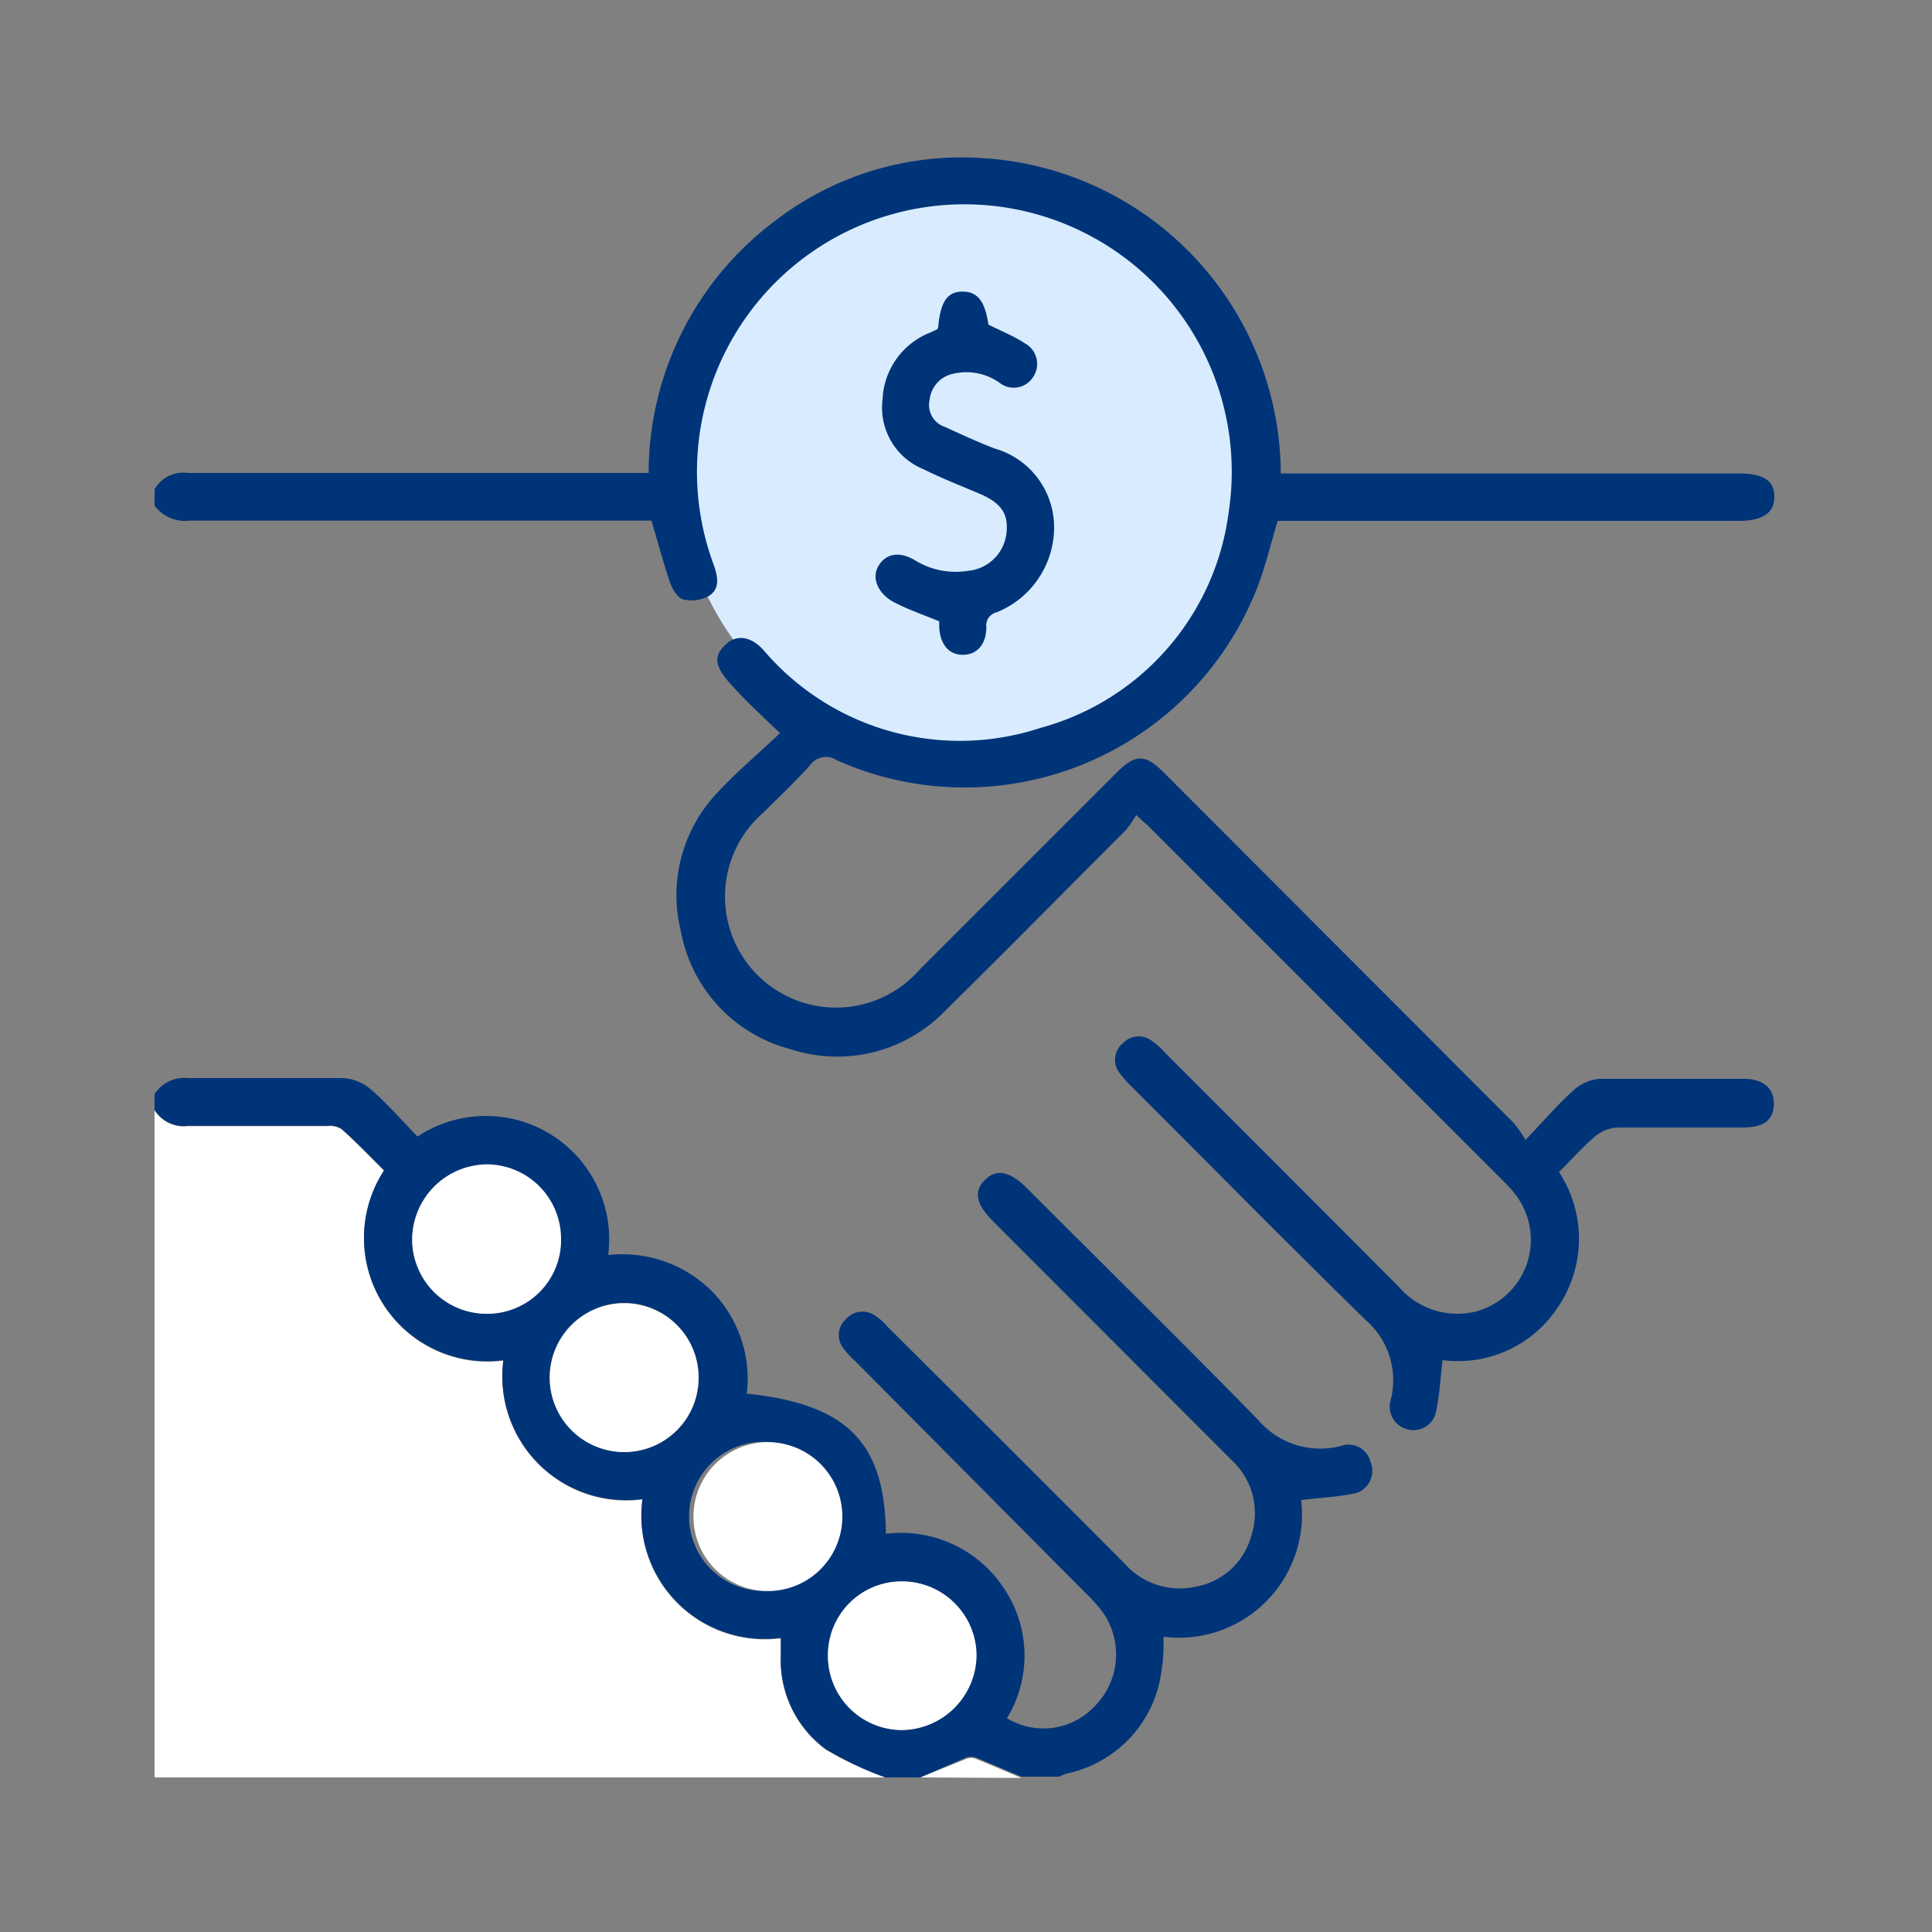
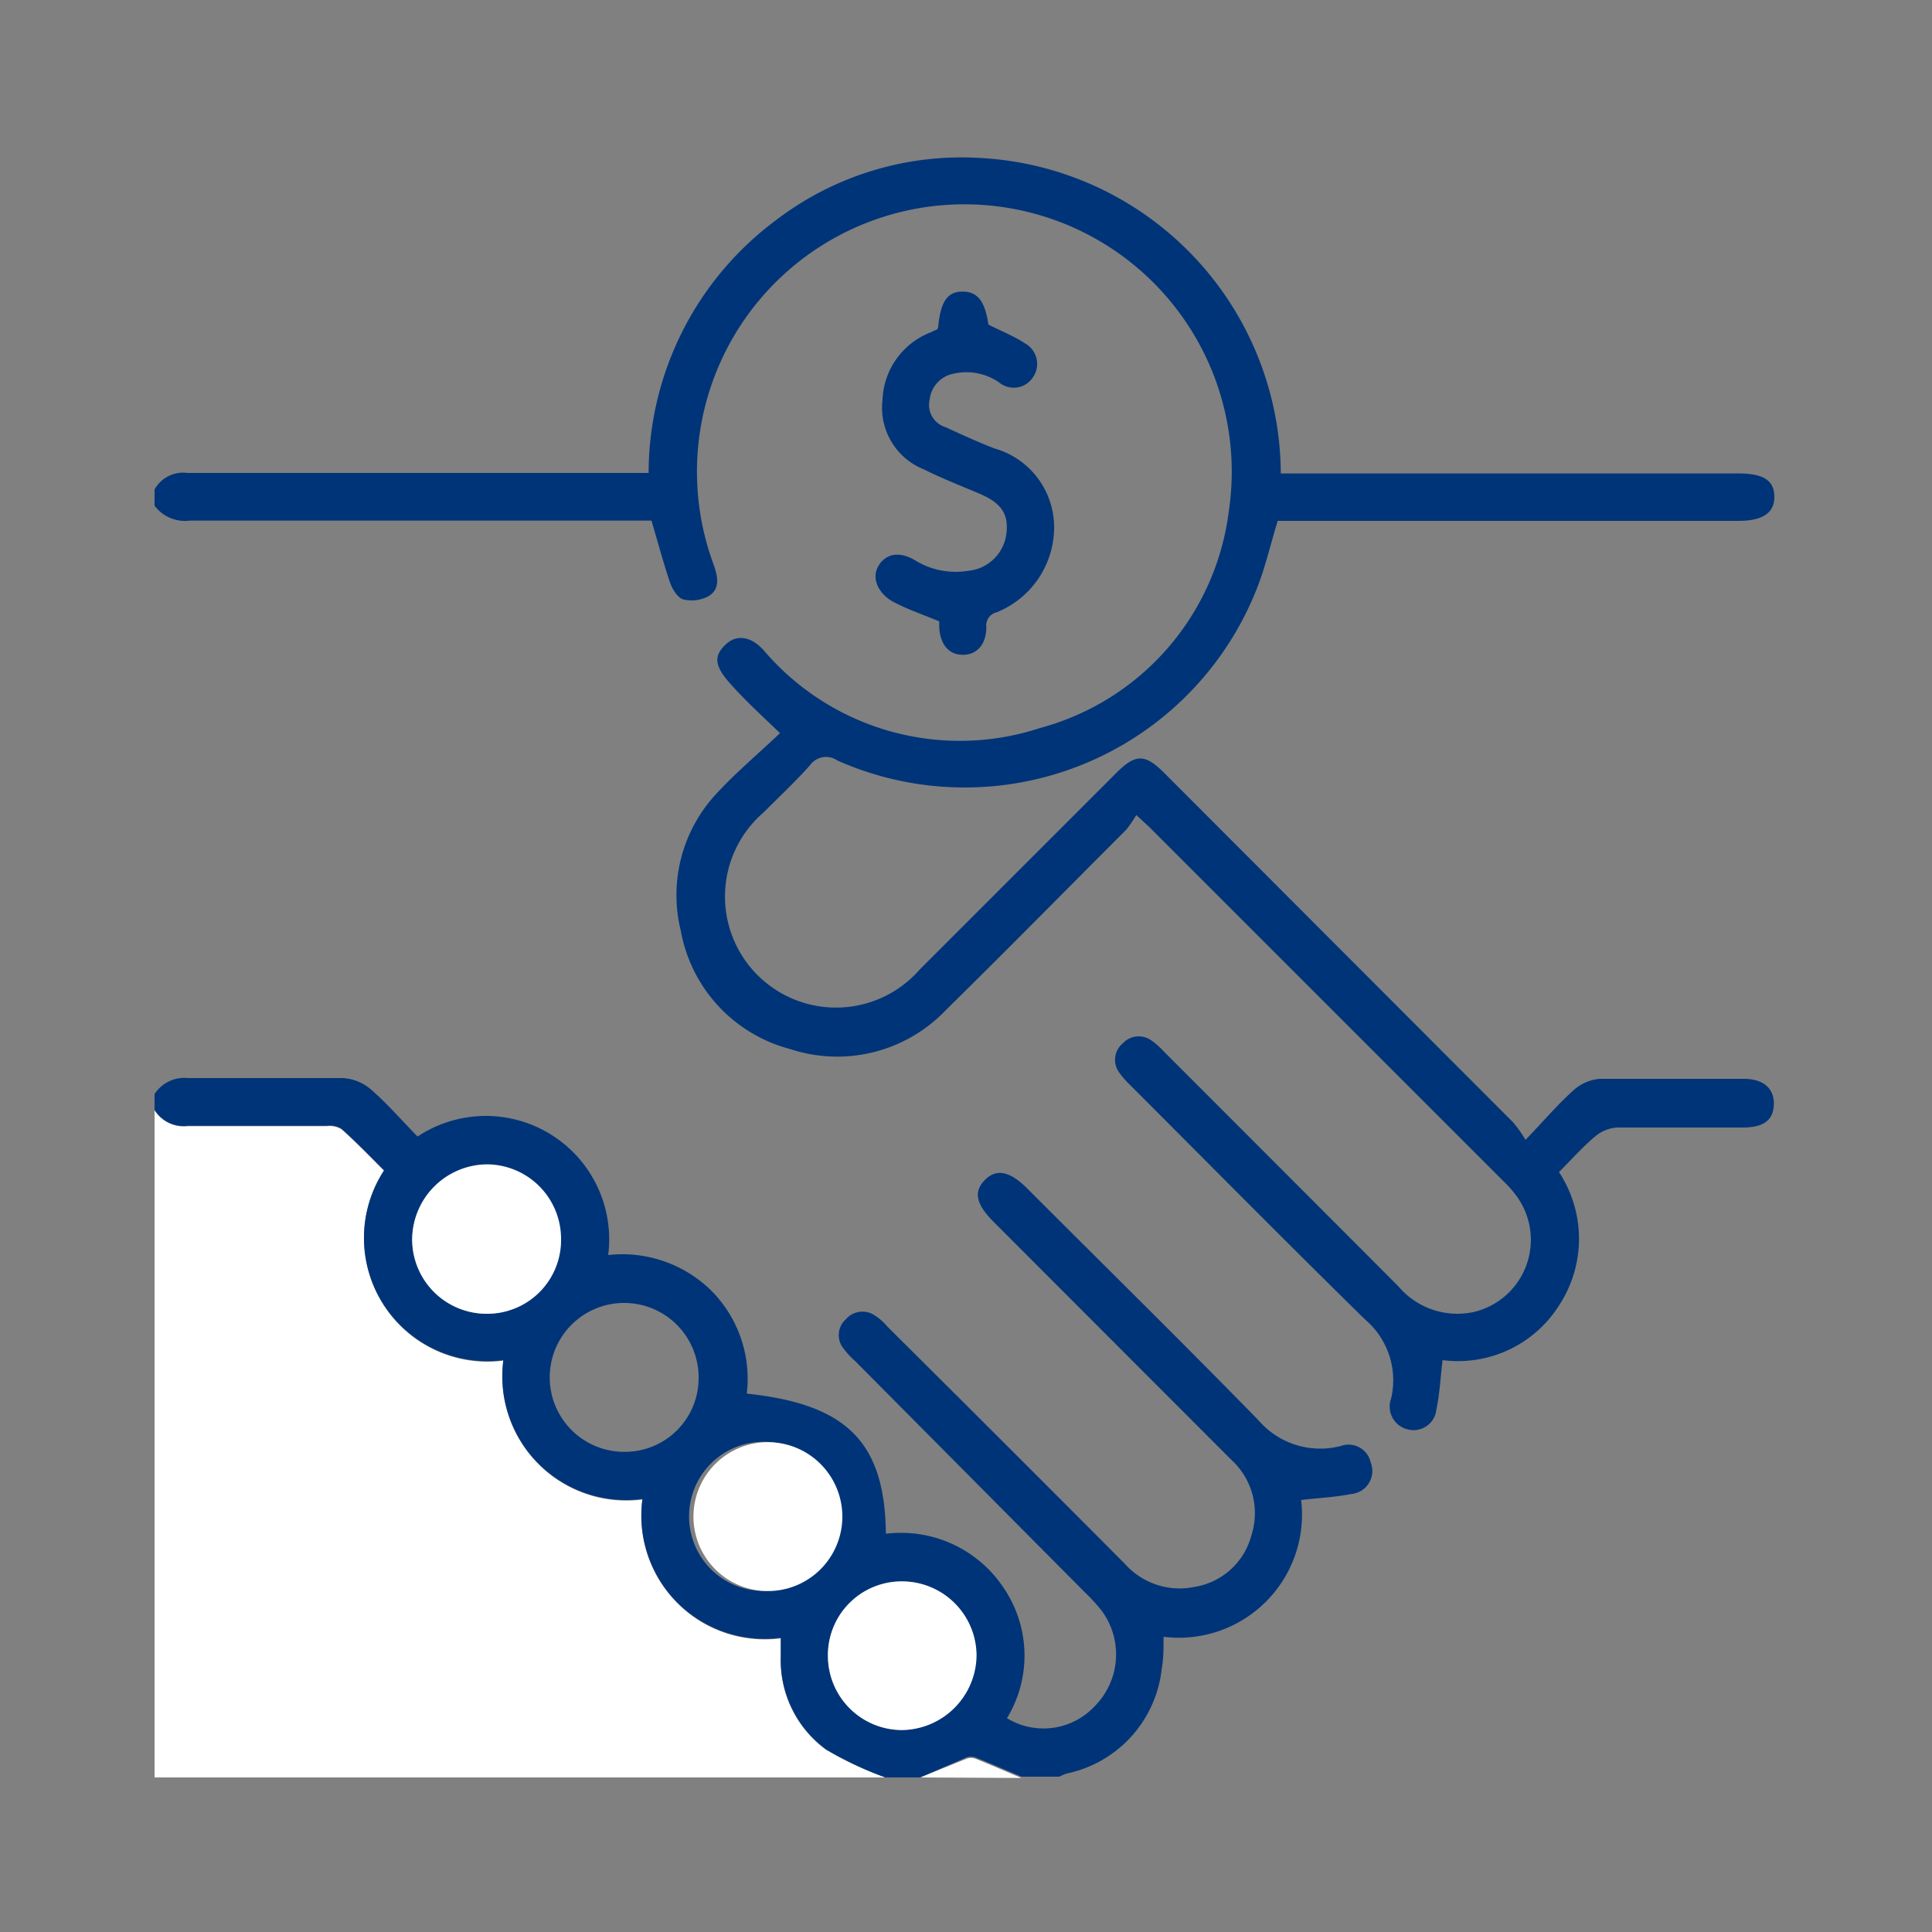
<svg xmlns="http://www.w3.org/2000/svg" id="Capa_1" data-name="Capa 1" viewBox="0 0 75 75" width="100" height="100">
  <rect x="0" y="0" width="75" height="75" fill="#808080" stroke="none" />
  <defs>
    <style>.cls-1{fill:#fff;}.cls-2{fill:#d9ecff;}.cls-3{fill:#003478;}</style>
  </defs>
  <path class="cls-1" d="M35.72,69l1.81-.73a.53.53,0,0,1,.33,0c.6.24,1.19.5,1.79.75Z" />
-   <circle class="cls-2" cx="37.43" cy="18.35" r="11.06" />
  <path class="cls-1" d="M34.37,69H6V43.09a1.33,1.33,0,0,0,1.29.63c1.8,0,3.6,0,5.4,0a.88.88,0,0,1,.57.12c.57.51,1.11,1.07,1.65,1.61a4.79,4.79,0,0,0,4.63,7.37,4.81,4.81,0,0,0,5.4,5.39,4.79,4.79,0,0,0,5.37,5.39c0,.29,0,.51,0,.73a4.29,4.29,0,0,0,1.76,3.6A13.5,13.5,0,0,0,34.37,69Z" />
  <path class="cls-3" d="M6,19a1.27,1.27,0,0,1,1.28-.64H25.18a12.24,12.24,0,0,1,4.9-9.78A11.86,11.86,0,0,1,38,6.13,12.32,12.32,0,0,1,49.72,18.38H67.49c1,0,1.39.29,1.39.91s-.45.93-1.39.93H49.6c-.26.85-.45,1.67-.74,2.45A12.19,12.19,0,0,1,32.5,29.52a.76.76,0,0,0-1.05.18c-.57.64-1.2,1.23-1.81,1.84a4.31,4.31,0,1,0,6.06,6.1q3.82-3.82,7.64-7.64c.74-.74,1.11-.74,1.85,0L58.73,43.56a4.65,4.65,0,0,1,.49.69c.72-.75,1.26-1.39,1.88-1.94a1.73,1.73,0,0,1,1-.43c1.87,0,3.73,0,5.59,0,.75,0,1.19.36,1.17,1s-.44.88-1.17.89c-1.64,0-3.28,0-4.91,0a1.48,1.48,0,0,0-.85.34c-.5.42-.93.91-1.41,1.39a4.71,4.71,0,0,1,0,5.18A4.64,4.64,0,0,1,56,52.8c-.08.67-.11,1.3-.24,1.92a.89.89,0,0,1-1.11.77A.91.91,0,0,1,54,54.3,3.09,3.09,0,0,0,53,51.23c-3.06-3-6.09-6.07-9.13-9.11a3.58,3.58,0,0,1-.44-.51.83.83,0,0,1,.16-1.11.84.84,0,0,1,1.12-.1,3,3,0,0,1,.5.45q4.53,4.53,9.07,9.08a3,3,0,0,0,2.94,1,2.88,2.88,0,0,0,1.63-4.53,4.32,4.32,0,0,0-.45-.51l-13.8-13.8-.49-.45a5.16,5.16,0,0,1-.39.57c-2.33,2.33-4.64,4.68-7,7a5.83,5.83,0,0,1-6.06,1.51,5.81,5.81,0,0,1-4.23-4.58,5.77,5.77,0,0,1,1.41-5.36c.76-.82,1.63-1.55,2.44-2.32-.75-.72-1.41-1.32-2-2s-.53-1.05-.1-1.45,1-.3,1.48.25a10,10,0,0,0,10.72,3,10,10,0,0,0,7.32-8.4,10.38,10.38,0,1,0-20,2.05c.16.45.27.93-.17,1.22a1.38,1.38,0,0,1-1,.14c-.21-.05-.42-.38-.51-.63-.26-.76-.47-1.55-.73-2.43H7.37A1.47,1.47,0,0,1,6,19.63Z" />
  <path class="cls-3" d="M34.37,69a13.5,13.5,0,0,1-2.3-1.09,4.29,4.29,0,0,1-1.76-3.6c0-.22,0-.44,0-.73a4.79,4.79,0,0,1-5.37-5.39,4.81,4.81,0,0,1-5.4-5.39,4.79,4.79,0,0,1-4.63-7.37c-.54-.54-1.08-1.1-1.65-1.61a.88.88,0,0,0-.57-.12c-1.8,0-3.6,0-5.4,0A1.33,1.33,0,0,1,6,43.09v-.62a1.38,1.38,0,0,1,1.3-.62c2,0,4,0,6,0a1.83,1.83,0,0,1,1.12.46c.63.55,1.18,1.19,1.79,1.81a4.79,4.79,0,0,1,7.4,4.6,4.93,4.93,0,0,1,4,1.38,4.85,4.85,0,0,1,1.38,4c3.89.41,5.36,1.89,5.4,5.44A4.78,4.78,0,0,1,39,61.7a4.67,4.67,0,0,1,.09,5,2.72,2.72,0,0,0,3.42-.48,2.85,2.85,0,0,0,.28-3.66,6.49,6.49,0,0,0-.66-.73l-8.94-9a3,3,0,0,1-.45-.49.82.82,0,0,1,.09-1.12.85.85,0,0,1,1.12-.16,2.08,2.08,0,0,1,.5.44q4.62,4.59,9.21,9.2a2.85,2.85,0,0,0,2.73.9,2.73,2.73,0,0,0,2.19-2,2.8,2.8,0,0,0-.78-2.93l-9.2-9.21c-.72-.71-.82-1.2-.36-1.66s1-.32,1.68.38c3,3,6,5.95,8.93,8.95a3.16,3.16,0,0,0,3.21,1,.88.88,0,0,1,1.15.64A.9.9,0,0,1,52.44,58c-.61.12-1.25.15-1.93.23a4.78,4.78,0,0,1-5.34,5.31c0,.43,0,.84-.07,1.23a4.67,4.67,0,0,1-3.7,4.08,2.36,2.36,0,0,0-.28.12H39.65c-.6-.25-1.19-.51-1.79-.75a.53.53,0,0,0-.33,0L35.72,69Zm-4.73-7.25a2.89,2.89,0,1,0-2.89-2.87A2.89,2.89,0,0,0,29.64,61.76Zm-5.38-5.39a2.86,2.86,0,0,0,2.86-2.9,2.89,2.89,0,1,0-2.86,2.9Zm7.88,7.91A2.88,2.88,0,0,0,35,67.16a2.93,2.93,0,0,0,2.89-2.9A2.89,2.89,0,0,0,35,61.39,2.86,2.86,0,0,0,32.14,64.28ZM18.86,51a2.86,2.86,0,0,0,2.87-2.89,2.89,2.89,0,0,0-2.9-2.88A2.93,2.93,0,0,0,16,48.11,2.89,2.89,0,0,0,18.86,51Z" />
  <path class="cls-3" d="M36.42,12.7c.09-1,.36-1.38.95-1.38s.87.39,1,1.28c.49.25,1,.45,1.42.73a.91.91,0,0,1,.3,1.33.89.89,0,0,1-1.3.19A2.23,2.23,0,0,0,37,14.51a1.15,1.15,0,0,0-.91,1,.9.9,0,0,0,.61,1.07c.63.29,1.26.58,1.91.83a3.18,3.18,0,0,1,2.31,3,3.56,3.56,0,0,1-2.23,3.36.52.52,0,0,0-.4.57c0,.68-.37,1.08-.91,1.08s-.88-.39-.92-1.07c0-.1,0-.2,0-.23-.63-.26-1.22-.46-1.77-.75s-.88-.88-.6-1.38.83-.62,1.48-.21a3,3,0,0,0,2,.38,1.65,1.65,0,0,0,1.5-1.46c.09-.77-.22-1.19-1.08-1.55s-1.44-.59-2.13-.93a2.58,2.58,0,0,1-1.6-2.71,2.92,2.92,0,0,1,1.85-2.6l.28-.13Z" />
  <path class="cls-1" d="M29.64,61.76a2.89,2.89,0,0,1,0-5.77,2.89,2.89,0,1,1,0,5.77Z" />
-   <path class="cls-1" d="M24.26,56.37a2.89,2.89,0,1,1,2.86-2.9A2.89,2.89,0,0,1,24.26,56.37Z" />
  <path class="cls-1" d="M32.14,64.28A2.86,2.86,0,0,1,35,61.39a2.89,2.89,0,0,1,2.91,2.87A2.93,2.93,0,0,1,35,67.16,2.88,2.88,0,0,1,32.14,64.28Z" />
  <path class="cls-1" d="M18.86,51A2.89,2.89,0,0,1,16,48.11a2.93,2.93,0,0,1,2.88-2.91,2.89,2.89,0,0,1,2.9,2.88A2.86,2.86,0,0,1,18.86,51Z" />
</svg>